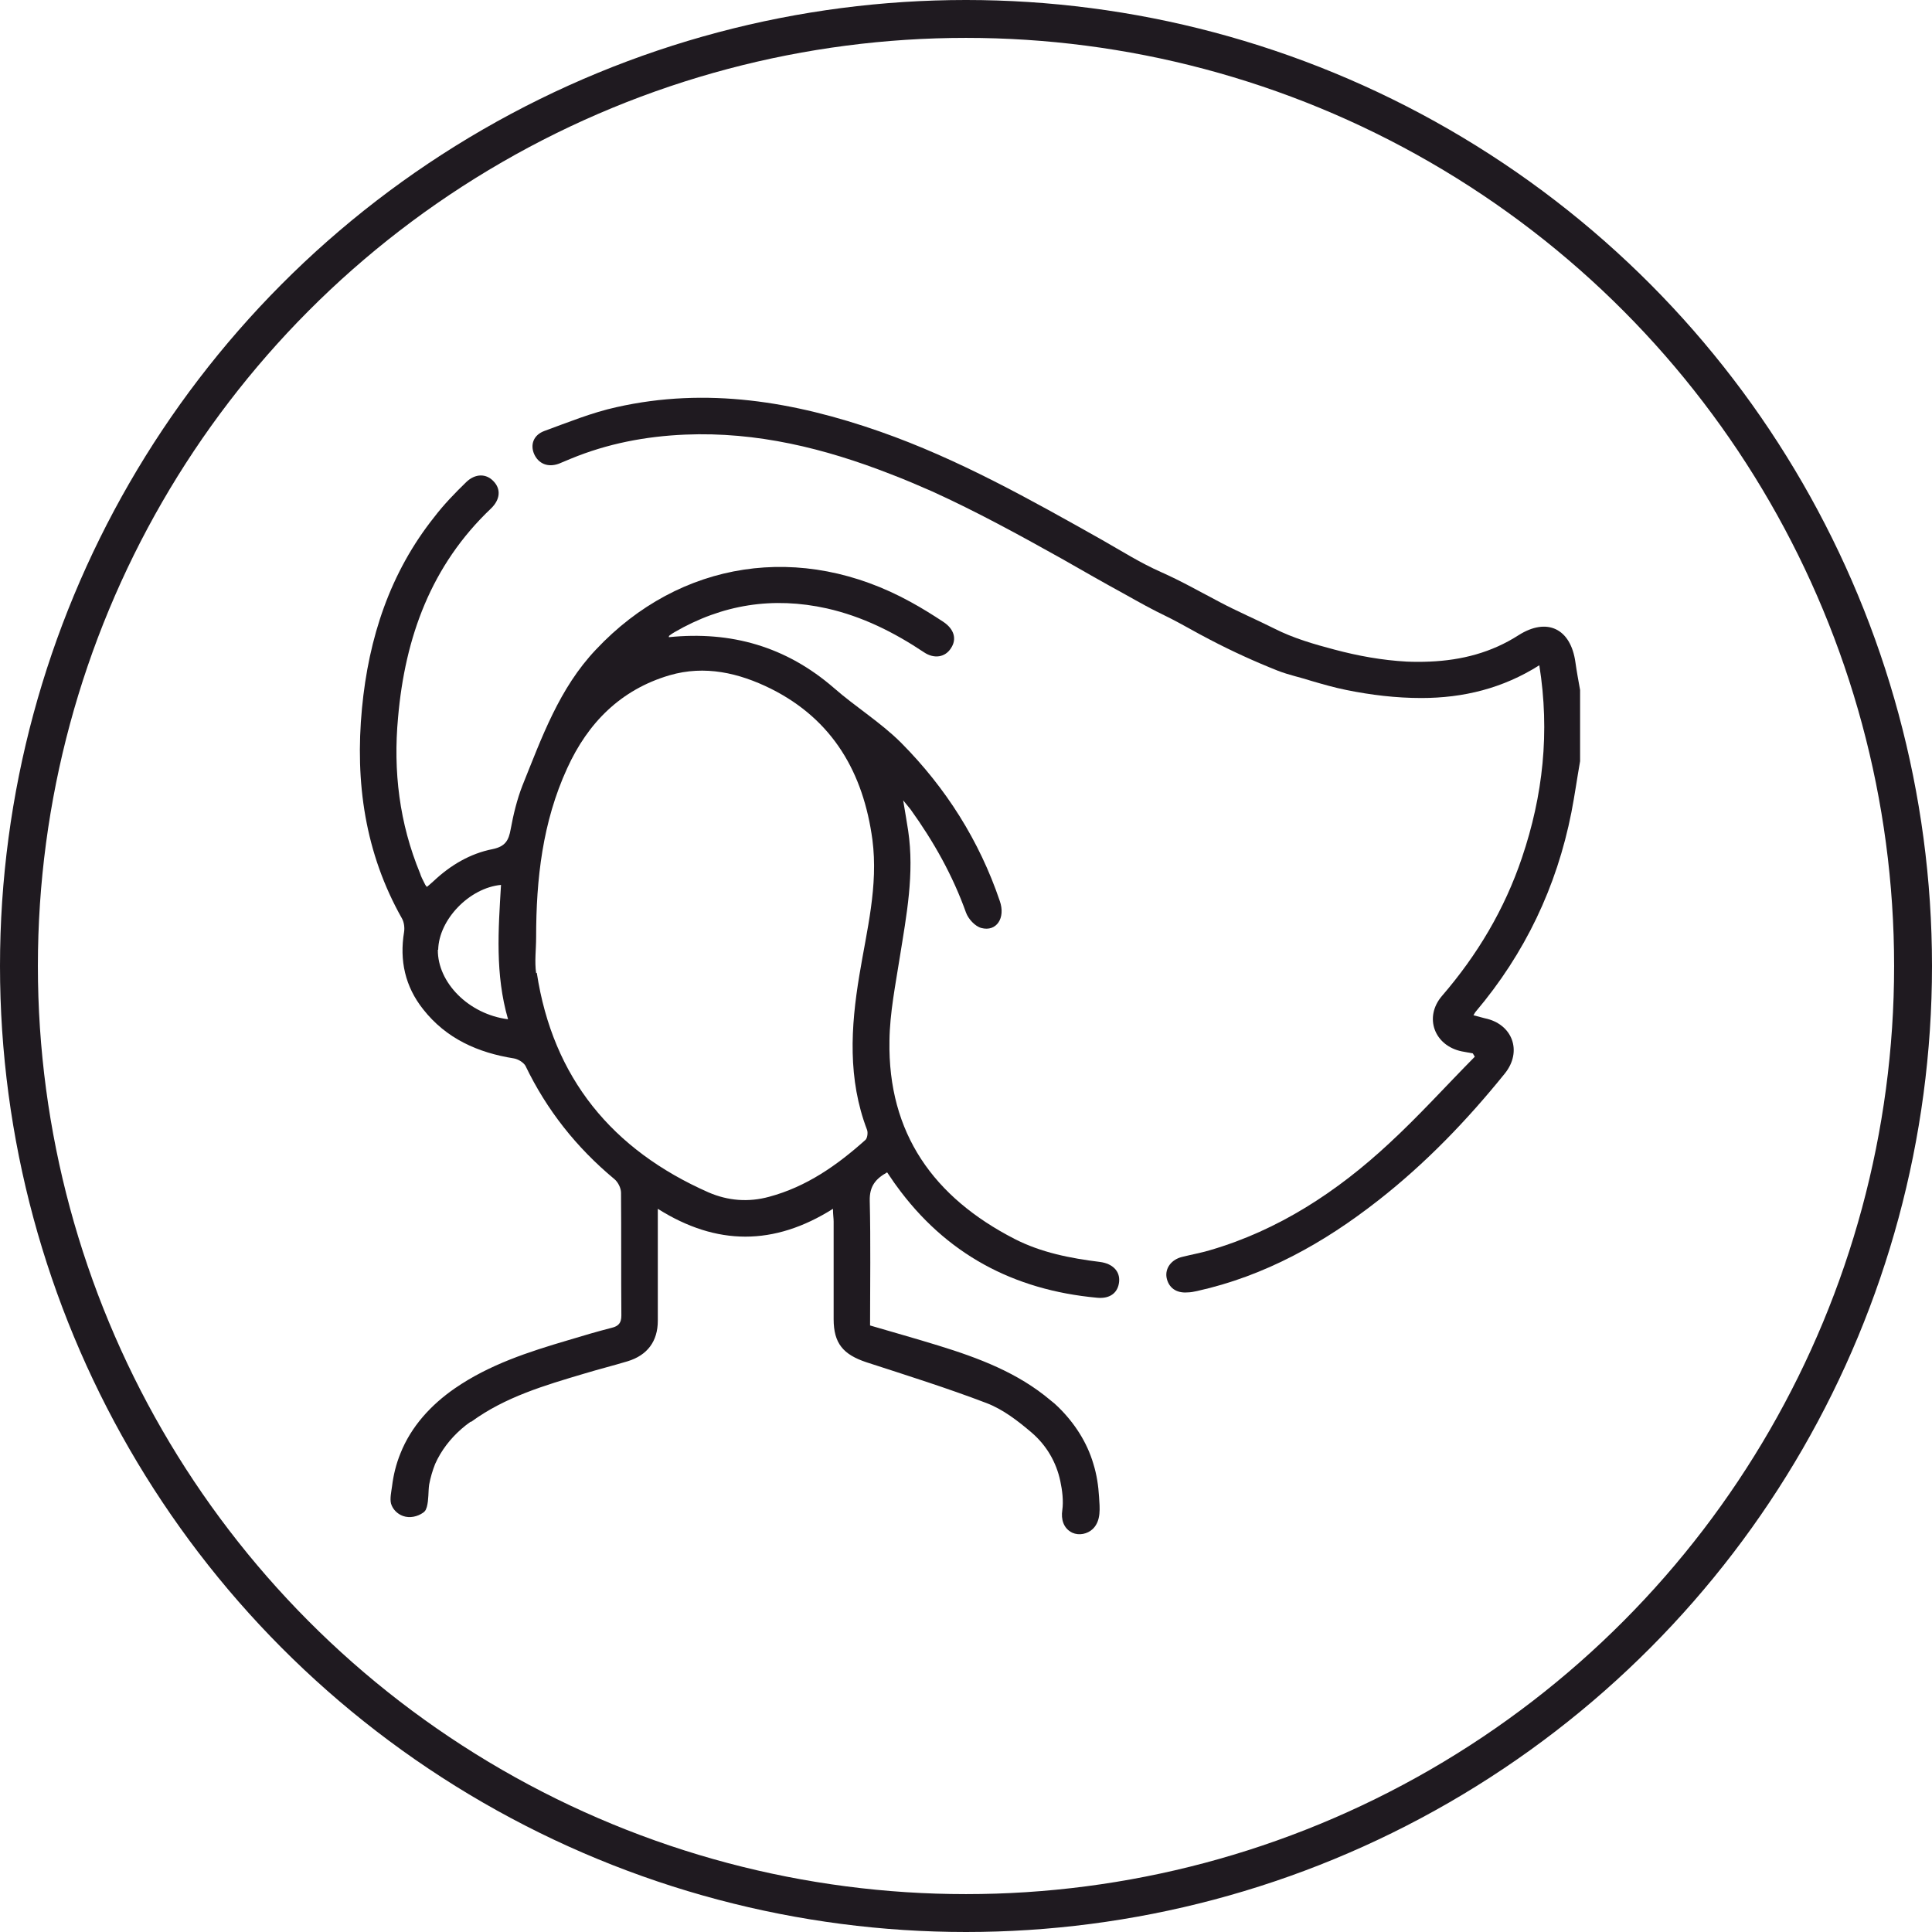
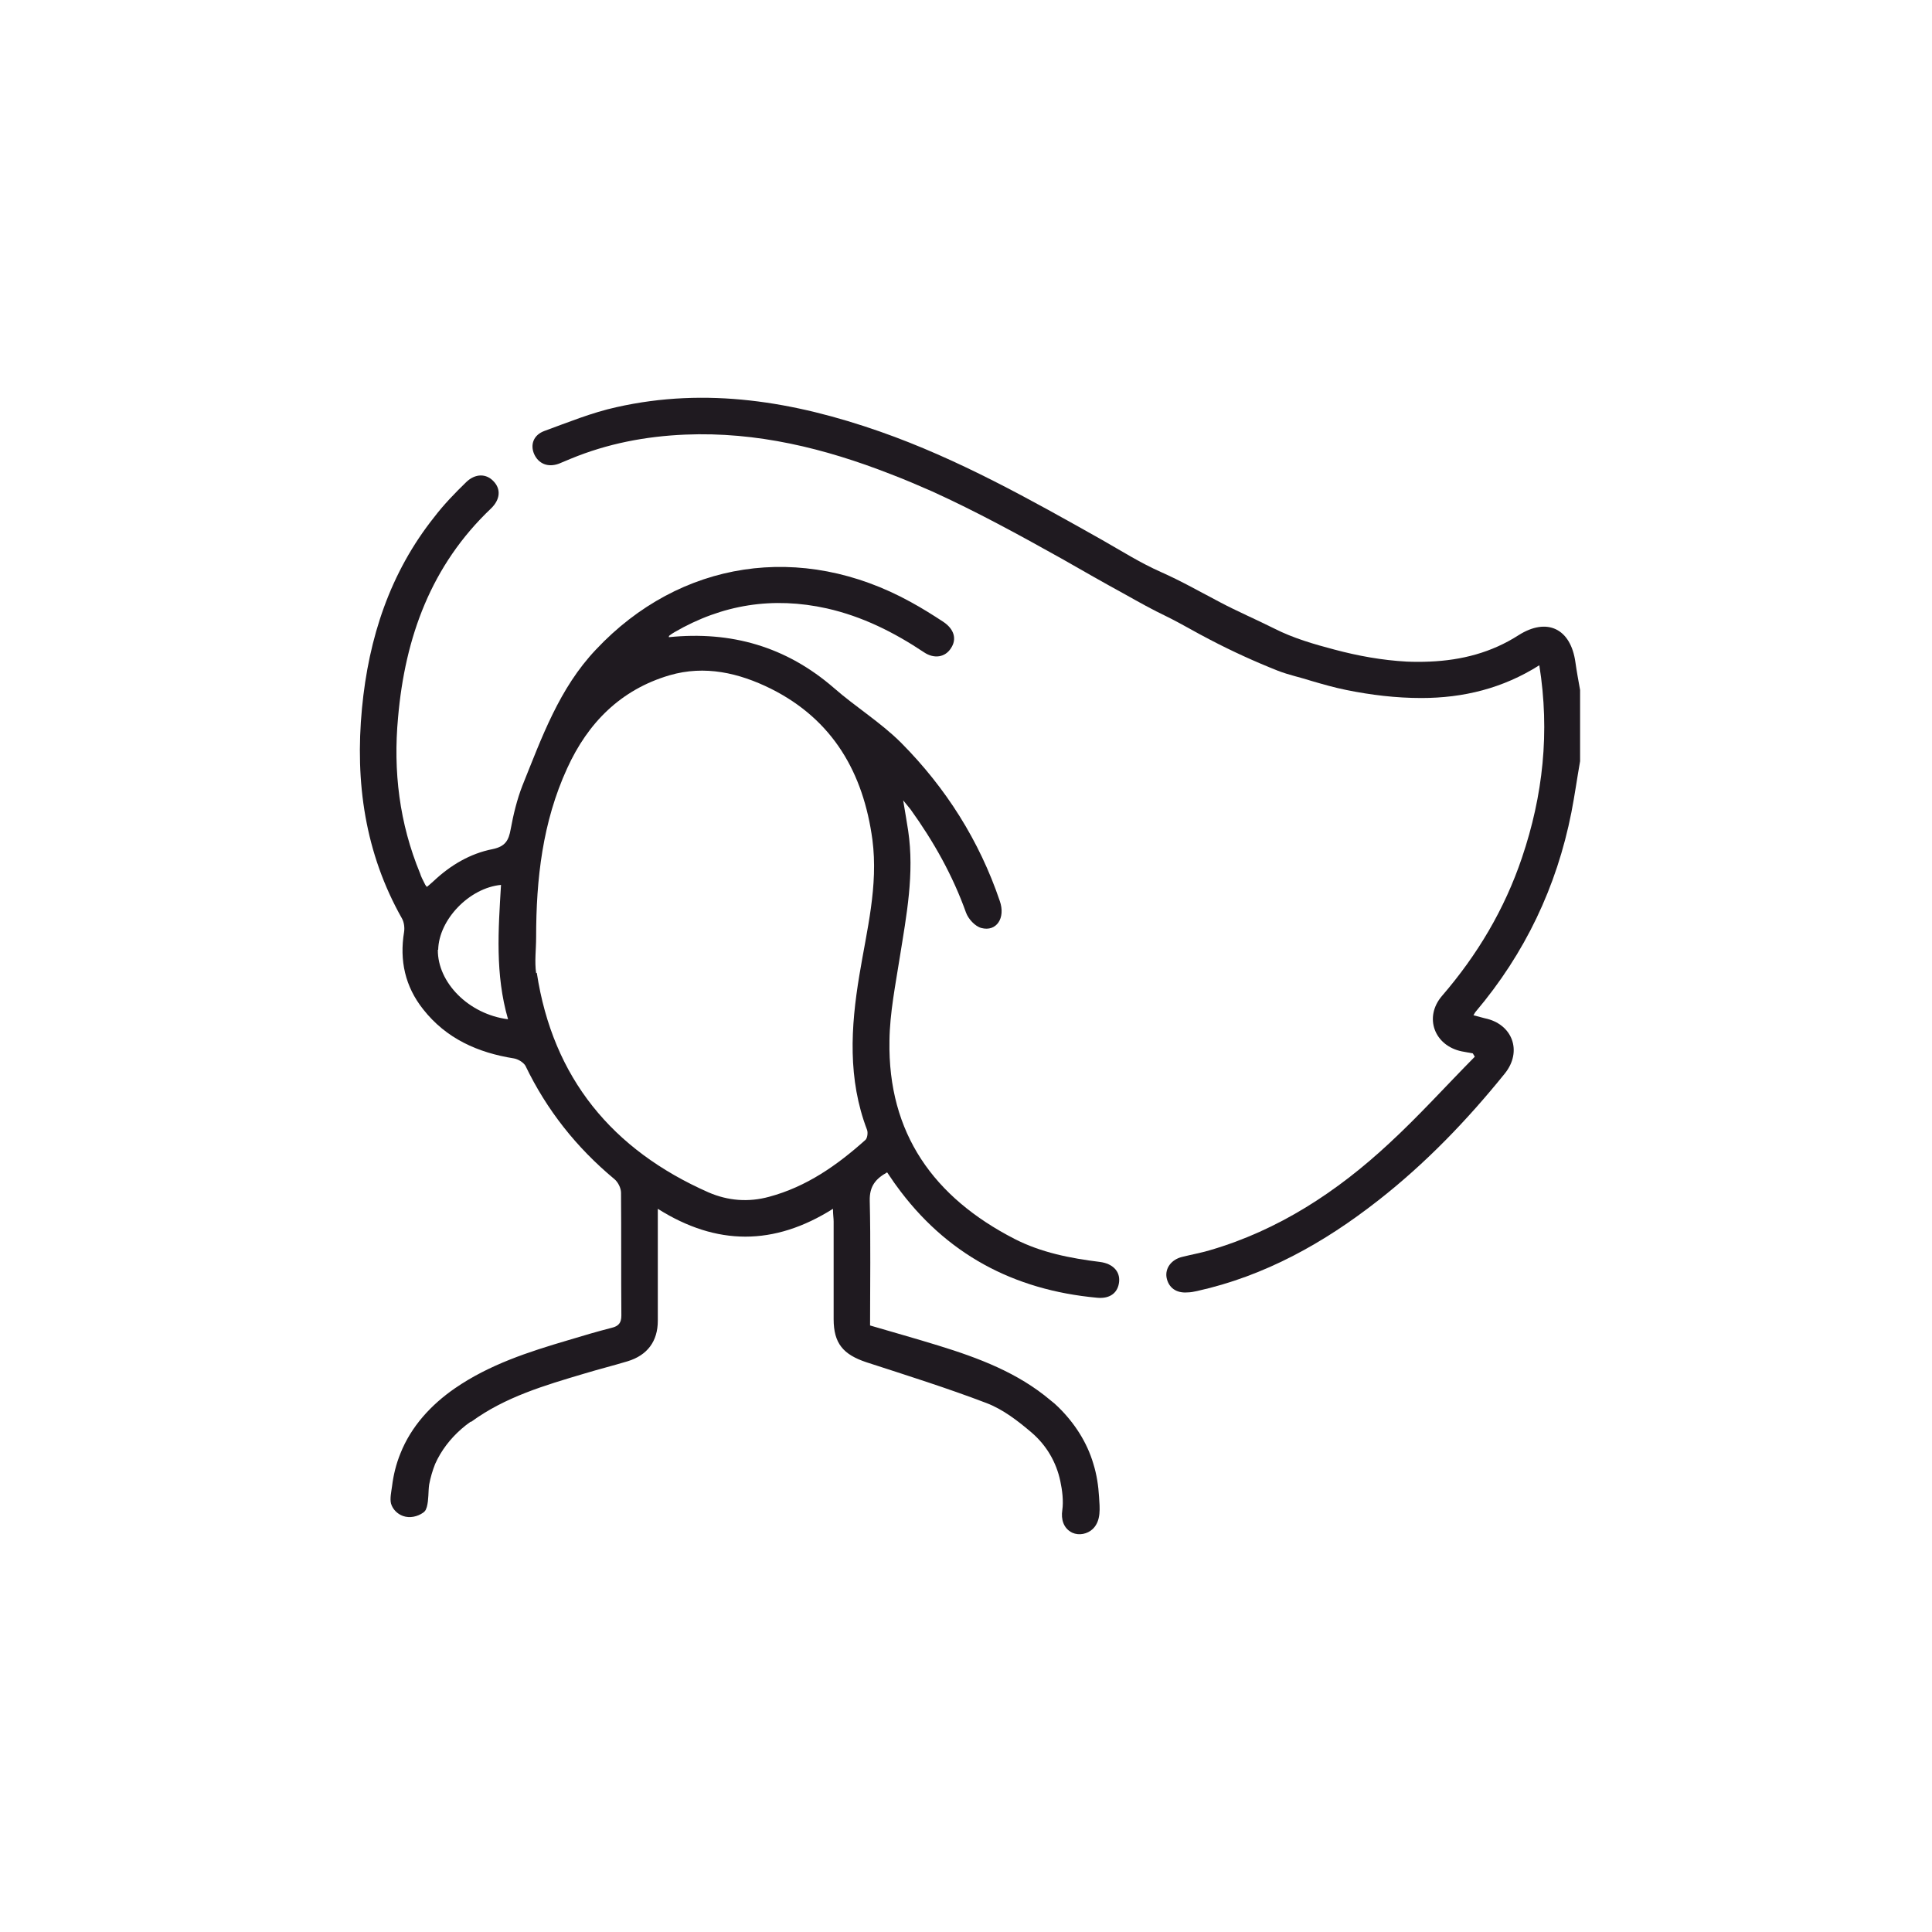
<svg xmlns="http://www.w3.org/2000/svg" fill="none" viewBox="0 0 102 102" height="102" width="102">
  <path fill="#1F1A20" d="M83.421 36.411V40.188C83.262 41.088 83.138 41.988 82.962 42.888C82.185 46.824 80.509 50.336 77.914 53.407C77.879 53.442 77.844 53.513 77.791 53.601C78.003 53.654 78.197 53.707 78.391 53.76C79.856 54.06 80.385 55.507 79.45 56.672C77.456 59.143 75.267 61.419 72.761 63.378C69.902 65.62 66.778 67.367 63.196 68.161C63.037 68.196 62.86 68.232 62.701 68.232C62.101 68.284 61.695 67.984 61.59 67.455C61.501 66.961 61.837 66.502 62.401 66.361C62.895 66.237 63.39 66.149 63.866 66.008C67.502 64.949 70.59 62.919 73.326 60.378C74.897 58.931 76.344 57.325 77.862 55.789C77.826 55.736 77.791 55.666 77.756 55.613C77.561 55.578 77.367 55.542 77.173 55.507C75.726 55.207 75.161 53.707 76.132 52.577C78.003 50.407 79.432 48.006 80.35 45.288C81.462 42.006 81.832 38.653 81.268 35.123C79.344 36.341 77.261 36.852 75.038 36.852C73.714 36.852 72.39 36.694 71.084 36.429C70.467 36.305 69.849 36.129 69.249 35.953C68.649 35.758 68.031 35.635 67.449 35.405C66.249 34.929 65.049 34.382 63.901 33.782C63.107 33.376 62.384 32.935 61.59 32.546C60.848 32.193 60.125 31.787 59.401 31.381C58.272 30.764 57.16 30.128 56.048 29.493C53.807 28.24 51.548 27.005 49.218 25.946C48.494 25.628 47.753 25.31 47.012 25.028C43.535 23.669 39.953 22.787 36.176 22.945C34.075 23.034 32.064 23.422 30.14 24.216C29.928 24.305 29.716 24.393 29.505 24.481C28.922 24.693 28.428 24.481 28.199 23.969C27.987 23.475 28.163 22.963 28.746 22.751C29.999 22.293 31.252 21.781 32.54 21.498C37.305 20.422 41.929 21.198 46.465 22.787C50.594 24.234 54.389 26.369 58.183 28.505C59.207 29.087 60.213 29.723 61.289 30.199C62.366 30.676 63.354 31.24 64.396 31.787C65.331 32.282 66.319 32.705 67.272 33.182C68.278 33.694 69.373 34.011 70.449 34.294C71.702 34.629 72.973 34.858 74.261 34.929C74.667 34.947 75.073 34.947 75.479 34.929C77.173 34.858 78.744 34.452 80.173 33.535C81.674 32.582 82.927 33.182 83.174 34.964C83.244 35.458 83.332 35.935 83.421 36.429" />
  <path fill="#1F1A20" d="M24.881 75.061C26.663 73.755 28.764 73.138 30.846 72.52C31.605 72.29 32.381 72.096 33.14 71.867C34.181 71.549 34.729 70.808 34.729 69.731C34.729 68.019 34.729 66.29 34.729 64.578V63.819C37.835 65.778 40.87 65.778 43.977 63.819C43.977 64.137 44.012 64.313 44.012 64.49C44.012 66.202 44.012 67.931 44.012 69.643C44.012 70.931 44.524 71.514 45.741 71.92C47.859 72.608 49.995 73.279 52.077 74.073C52.959 74.408 53.754 75.026 54.477 75.644C55.254 76.314 55.766 77.197 55.977 78.185C56.083 78.679 56.154 79.244 56.083 79.738C56.013 80.197 56.136 80.691 56.613 80.921C56.966 81.079 57.407 80.991 57.689 80.726C58.148 80.285 58.06 79.597 58.025 79.032C57.989 78.432 57.901 77.85 57.725 77.285C57.389 76.138 56.719 75.114 55.871 74.285C55.748 74.161 55.607 74.038 55.466 73.932C53.736 72.467 51.654 71.69 49.536 71.037C48.336 70.667 47.136 70.331 45.935 69.978C45.935 67.755 45.971 65.566 45.918 63.395C45.9 62.619 46.236 62.231 46.836 61.895C47.012 62.142 47.153 62.372 47.312 62.584C49.924 66.202 53.507 68.108 57.919 68.514C58.625 68.584 59.031 68.231 59.084 67.666C59.136 67.119 58.748 66.713 58.078 66.625C56.507 66.431 54.971 66.131 53.56 65.407C49.306 63.219 46.871 59.848 46.959 54.942C46.977 53.477 47.277 51.995 47.506 50.53C47.859 48.324 48.283 46.118 47.947 43.859C47.877 43.382 47.788 42.906 47.683 42.253C47.894 42.517 47.983 42.623 48.071 42.729C49.289 44.423 50.295 46.206 51.001 48.182C51.124 48.518 51.477 48.906 51.812 48.994C52.607 49.206 53.101 48.465 52.783 47.565C51.706 44.388 49.942 41.6 47.577 39.217C46.5 38.141 45.177 37.329 44.029 36.323C41.506 34.134 38.594 33.305 35.311 33.64C35.311 33.623 35.311 33.569 35.346 33.552C35.435 33.481 35.523 33.428 35.611 33.375C38.135 31.911 40.8 31.487 43.659 32.122C45.529 32.546 47.188 33.375 48.777 34.434C49.324 34.805 49.906 34.699 50.206 34.222C50.524 33.746 50.383 33.217 49.8 32.828C49.236 32.458 48.671 32.105 48.089 31.787C42.3 28.593 35.893 29.581 31.464 34.293C29.522 36.34 28.605 38.935 27.581 41.476C27.299 42.2 27.105 42.994 26.963 43.77C26.857 44.37 26.681 44.688 26.01 44.829C24.828 45.059 23.787 45.676 22.904 46.506C22.781 46.612 22.675 46.718 22.534 46.824C22.463 46.735 22.428 46.682 22.41 46.629C22.322 46.453 22.233 46.294 22.181 46.118C21.086 43.47 20.751 40.717 21.016 37.876C21.386 33.64 22.763 29.846 25.922 26.846C26.416 26.369 26.451 25.822 26.063 25.416C25.675 24.992 25.093 24.992 24.616 25.451C24.016 26.034 23.434 26.634 22.922 27.304C20.592 30.234 19.463 33.675 19.11 37.399C18.739 41.3 19.269 45.041 21.227 48.5C21.333 48.694 21.369 48.977 21.333 49.206C21.086 50.706 21.386 52.083 22.339 53.283C23.557 54.836 25.234 55.577 27.122 55.877C27.352 55.913 27.634 56.089 27.74 56.266C28.869 58.613 30.44 60.589 32.434 62.248C32.629 62.407 32.787 62.725 32.787 62.972C32.805 65.125 32.787 67.296 32.805 69.449C32.805 69.837 32.664 70.014 32.293 70.102C31.534 70.296 30.758 70.525 29.999 70.755C27.899 71.373 25.834 72.043 24.016 73.296C22.763 74.161 21.704 75.308 21.139 76.738C20.91 77.302 20.769 77.885 20.698 78.467C20.663 78.732 20.575 79.12 20.645 79.385C20.733 79.685 20.98 79.932 21.28 80.038C21.634 80.162 22.039 80.073 22.339 79.862C22.392 79.826 22.445 79.773 22.481 79.703C22.498 79.667 22.516 79.615 22.534 79.561C22.639 79.173 22.604 78.767 22.657 78.379C22.728 78.008 22.834 77.638 22.975 77.285C23.292 76.579 23.769 75.961 24.351 75.449C24.51 75.308 24.669 75.185 24.846 75.061M23.134 50.142C23.169 48.553 24.775 46.877 26.451 46.718C26.31 49.083 26.134 51.43 26.822 53.812C24.74 53.548 23.098 51.871 23.116 50.142M28.305 51.377C28.216 50.759 28.305 50.124 28.305 49.489C28.305 46.418 28.64 43.4 29.946 40.558C31.04 38.158 32.77 36.411 35.346 35.652C37.217 35.105 39.017 35.529 40.694 36.358C43.977 37.999 45.583 40.805 46.059 44.335C46.377 46.771 45.759 49.118 45.371 51.483C44.912 54.236 44.753 56.971 45.777 59.654C45.83 59.795 45.794 60.095 45.688 60.184C44.188 61.525 42.582 62.654 40.606 63.184C39.511 63.484 38.435 63.395 37.411 62.954C32.328 60.713 29.187 56.919 28.34 51.359" />
-   <circle stroke-width="2" stroke="#1F1A20" r="50" cy="51" cx="51" />
</svg>